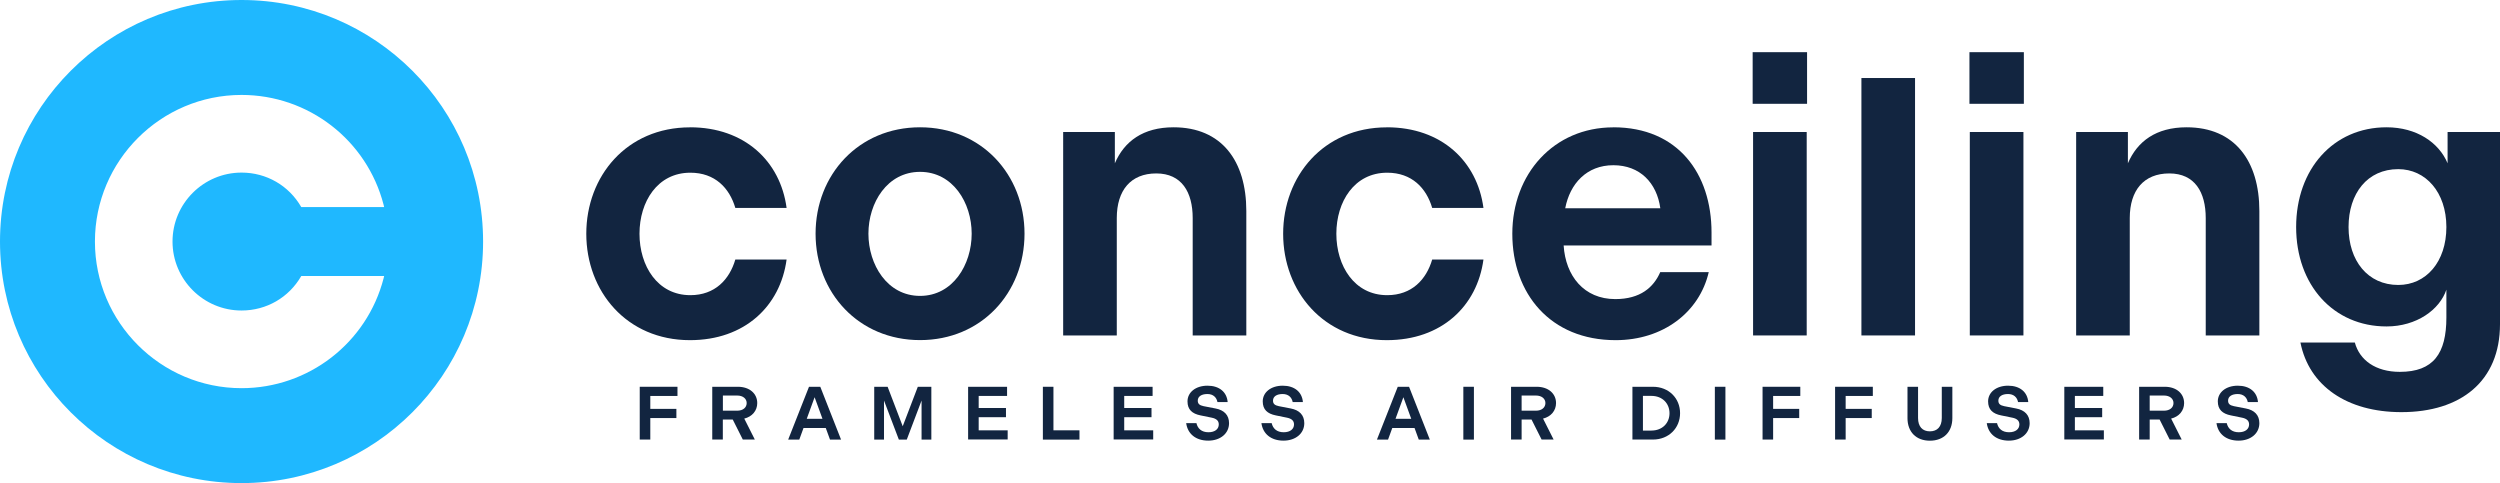
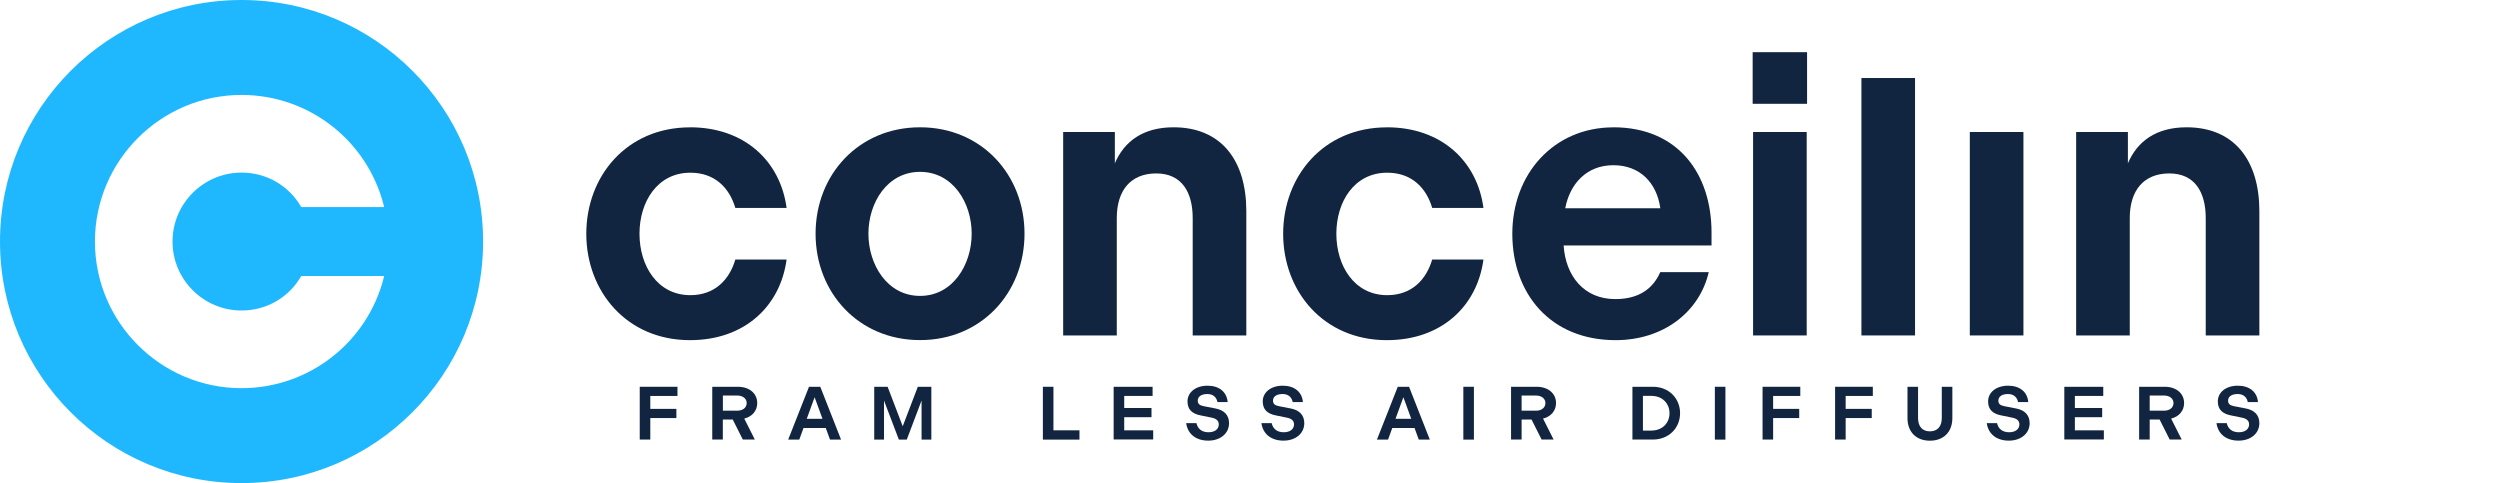
<svg xmlns="http://www.w3.org/2000/svg" id="Layer_2" data-name="Layer 2" viewBox="0 0 414 80">
  <defs>
    <style>
      .cls-1 {
        fill: #1fb8ff;
      }

      .cls-1, .cls-2 {
        stroke-width: 0px;
      }

      .cls-2 {
        fill: #122540;
      }
    </style>
  </defs>
  <g id="Layer_1-2" data-name="Layer 1">
    <g>
      <g>
        <path class="cls-2" d="M114.26,21.08c9.07,0,14.97,5.64,16,13.35h-8.49c-.97-3.3-3.37-5.83-7.45-5.83-5.44,0-8.42,4.79-8.42,10.11s2.98,10.17,8.42,10.17c4.08,0,6.48-2.59,7.45-5.9h8.49c-1.04,7.71-6.93,13.35-16,13.35-10.5,0-17.17-8.1-17.17-17.62s6.67-17.62,17.17-17.62Z" />
        <path class="cls-2" d="M135.06,38.7c0-9.78,7.13-17.62,17.3-17.62s17.3,7.84,17.3,17.62-7.13,17.62-17.3,17.62-17.3-7.84-17.3-17.62ZM160.91,38.7c0-5.12-3.11-10.24-8.55-10.24s-8.55,5.12-8.55,10.24,3.11,10.3,8.55,10.3,8.55-5.18,8.55-10.3Z" />
        <path class="cls-2" d="M176.07,21.86h8.55v5.18c1.56-3.63,4.67-5.96,9.72-5.96,7.97,0,12.05,5.57,12.05,13.87v20.6h-8.88v-19.44c0-4.28-1.81-7.39-6.03-7.39s-6.54,2.79-6.54,7.39v19.44h-8.88V21.86Z" />
        <path class="cls-2" d="M229.66,21.08c9.07,0,14.97,5.64,16,13.35h-8.49c-.97-3.3-3.37-5.83-7.45-5.83-5.44,0-8.42,4.79-8.42,10.11s2.98,10.17,8.42,10.17c4.08,0,6.48-2.59,7.45-5.9h8.49c-1.04,7.71-6.93,13.35-16,13.35-10.5,0-17.17-8.1-17.17-17.62s6.67-17.62,17.17-17.62Z" />
        <path class="cls-2" d="M267.17,21.08c10.69,0,16.26,7.65,16.26,17.43v2.14h-24.49c.32,5.05,3.37,8.88,8.55,8.88,4.15,0,6.35-1.94,7.45-4.47h8.03c-1.55,6.67-7.58,11.27-15.42,11.27-10.82,0-17.11-7.71-17.11-17.62s6.87-17.62,16.72-17.62ZM274.95,34.49c-.58-4.21-3.37-7.13-7.78-7.13s-7.19,3.05-7.97,7.13h15.75Z" />
        <rect class="cls-2" x="290.24" y="8.64" width="9.01" height="8.55" />
        <rect class="cls-2" x="290.31" y="21.86" width="8.88" height="33.69" />
        <path class="cls-2" d="M308.25,12.92h8.88v42.63h-8.88V12.92Z" />
-         <rect class="cls-2" x="326.14" y="8.64" width="9.01" height="8.55" />
        <rect class="cls-2" x="326.2" y="21.86" width="8.88" height="33.69" />
        <path class="cls-2" d="M343.83,21.86h8.55v5.18c1.56-3.63,4.66-5.96,9.72-5.96,7.97,0,12.05,5.57,12.05,13.87v20.6h-8.88v-19.44c0-4.28-1.81-7.39-6.03-7.39s-6.55,2.79-6.55,7.39v19.44h-8.88V21.86Z" />
-         <path class="cls-2" d="M395.21,21.08c4.99,0,8.68,2.53,10.11,5.96v-5.18h8.68v31.81c0,9.46-6.48,14.58-16.33,14.58-9.01,0-15.29-4.34-16.72-11.53h9.01c.78,2.91,3.43,4.86,7.45,4.86,5.57,0,7.71-3.04,7.71-9.01v-4.6c-1.1,3.3-4.92,6.09-9.91,6.09-8.81,0-14.97-6.87-14.97-16.46s6.16-16.52,14.97-16.52ZM397.15,47.19c4.6,0,7.97-3.82,7.97-9.59s-3.43-9.59-7.97-9.59c-5.12,0-8.23,4.02-8.23,9.59s3.18,9.59,8.23,9.59Z" />
      </g>
      <path class="cls-1" d="M40,0C17.93,0,0,17.9,0,40s17.93,40,40,40,40-17.9,40-40S62.1,0,40,0ZM40,51.42c4.13,0,7.84-2.15,9.89-5.71h13.72l-.08.36c-2.77,10.72-12.44,18.21-23.53,18.21-13.38,0-24.28-10.9-24.28-24.28s10.9-24.28,24.28-24.28c11.09,0,20.76,7.48,23.53,18.21l.08.36h-13.72c-2.05-3.56-5.76-5.71-9.89-5.71-6.3,0-11.43,5.12-11.43,11.42s5.13,11.42,11.43,11.42Z" />
      <g>
        <path class="cls-2" d="M105.94,64.05h6.25v1.52h-4.5v2.14h4.32v1.52h-4.32v3.56h-1.75v-8.75Z" />
        <path class="cls-2" d="M117.95,64.05h4.24c1.97,0,3.21,1.15,3.21,2.7,0,1.26-.84,2.25-2.15,2.57l1.75,3.47h-1.99l-1.67-3.32h-1.64v3.32h-1.75v-8.75ZM122.08,68.01c.97,0,1.57-.53,1.57-1.27,0-.7-.6-1.24-1.57-1.24h-2.37v2.51h2.37Z" />
        <path class="cls-2" d="M133.98,64.05h1.86l3.44,8.75h-1.83l-.7-1.92h-3.69l-.7,1.92h-1.84l3.45-8.75ZM136.2,69.35l-1.3-3.57-1.3,3.57h2.6Z" />
        <path class="cls-2" d="M144.75,64.05h2.24l2.5,6.54,2.5-6.54h2.24v8.75h-1.62v-6.47l-2.45,6.47h-1.31l-2.46-6.47v6.47h-1.62v-8.75Z" />
-         <path class="cls-2" d="M160.32,64.05h6.45v1.52h-4.7v2h4.52v1.52h-4.52v2.17h4.8v1.52h-6.55v-8.75Z" />
        <path class="cls-2" d="M172.7,64.05h1.75v7.21h4.31v1.54h-6.06v-8.75Z" />
        <path class="cls-2" d="M184.42,64.05h6.45v1.52h-4.7v2h4.52v1.52h-4.52v2.17h4.8v1.52h-6.55v-8.75Z" />
        <path class="cls-2" d="M196.43,70.07h1.7c.2.89.84,1.51,1.99,1.51,1.08,0,1.71-.53,1.71-1.3,0-.59-.38-.95-1.16-1.11l-1.86-.38c-1.4-.28-2.16-.97-2.16-2.32,0-1.51,1.36-2.6,3.31-2.6s3.2,1.04,3.34,2.71h-1.69c-.15-.77-.7-1.33-1.66-1.33s-1.6.39-1.6,1.1c0,.51.28.77.96.91l1.96.38c1.46.27,2.26,1.11,2.26,2.44,0,1.71-1.45,2.89-3.44,2.89-2.09,0-3.42-1.14-3.66-2.9Z" />
        <path class="cls-2" d="M208.89,70.07h1.7c.2.89.84,1.51,1.99,1.51,1.08,0,1.71-.53,1.71-1.3,0-.59-.38-.95-1.16-1.11l-1.86-.38c-1.4-.28-2.16-.97-2.16-2.32,0-1.51,1.36-2.6,3.31-2.6s3.2,1.04,3.34,2.71h-1.69c-.15-.77-.7-1.33-1.66-1.33s-1.6.39-1.6,1.1c0,.51.28.77.96.91l1.96.38c1.46.27,2.26,1.11,2.26,2.44,0,1.71-1.45,2.89-3.44,2.89-2.09,0-3.42-1.14-3.66-2.9Z" />
        <path class="cls-2" d="M231.48,64.05h1.86l3.44,8.75h-1.83l-.7-1.92h-3.69l-.7,1.92h-1.84l3.45-8.75ZM233.7,69.35l-1.3-3.57-1.3,3.57h2.6Z" />
        <path class="cls-2" d="M242.33,64.05h1.75v8.75h-1.75v-8.75Z" />
        <path class="cls-2" d="M250.23,64.05h4.24c1.97,0,3.21,1.15,3.21,2.7,0,1.26-.84,2.25-2.15,2.57l1.75,3.47h-1.99l-1.67-3.32h-1.64v3.32h-1.75v-8.75ZM254.35,68.01c.97,0,1.57-.53,1.57-1.27,0-.7-.6-1.24-1.57-1.24h-2.37v2.51h2.37Z" />
        <path class="cls-2" d="M270.33,64.05h3.39c2.65,0,4.5,1.92,4.5,4.37s-1.85,4.37-4.5,4.37h-3.39v-8.75ZM273.48,71.3c1.8,0,2.99-1.24,2.99-2.87s-1.19-2.87-2.99-2.87h-1.41v5.75h1.41Z" />
        <path class="cls-2" d="M283.98,64.05h1.75v8.75h-1.75v-8.75Z" />
        <path class="cls-2" d="M291.88,64.05h6.25v1.52h-4.5v2.14h4.32v1.52h-4.32v3.56h-1.75v-8.75Z" />
        <path class="cls-2" d="M303.89,64.05h6.25v1.52h-4.5v2.14h4.32v1.52h-4.32v3.56h-1.75v-8.75Z" />
        <path class="cls-2" d="M315.88,69.24v-5.19h1.75v5.17c0,1.44.74,2.21,1.96,2.21s1.97-.77,1.97-2.21v-5.17h1.75v5.19c0,2.29-1.45,3.74-3.72,3.74s-3.71-1.45-3.71-3.74Z" />
        <path class="cls-2" d="M329.01,70.07h1.7c.2.89.84,1.51,1.99,1.51,1.08,0,1.71-.53,1.71-1.3,0-.59-.38-.95-1.16-1.11l-1.86-.38c-1.4-.28-2.16-.97-2.16-2.32,0-1.51,1.36-2.6,3.31-2.6s3.2,1.04,3.34,2.71h-1.69c-.15-.77-.7-1.33-1.66-1.33s-1.6.39-1.6,1.1c0,.51.28.77.96.91l1.96.38c1.46.27,2.26,1.11,2.26,2.44,0,1.71-1.45,2.89-3.44,2.89-2.09,0-3.42-1.14-3.66-2.9Z" />
        <path class="cls-2" d="M341.85,64.05h6.45v1.52h-4.7v2h4.52v1.52h-4.52v2.17h4.8v1.52h-6.55v-8.75Z" />
        <path class="cls-2" d="M354.24,64.05h4.24c1.97,0,3.21,1.15,3.21,2.7,0,1.26-.84,2.25-2.15,2.57l1.75,3.47h-1.99l-1.67-3.32h-1.64v3.32h-1.75v-8.75ZM358.36,68.01c.97,0,1.57-.53,1.57-1.27,0-.7-.6-1.24-1.57-1.24h-2.37v2.51h2.37Z" />
        <path class="cls-2" d="M367.05,70.07h1.7c.2.89.84,1.51,1.99,1.51,1.08,0,1.71-.53,1.71-1.3,0-.59-.38-.95-1.16-1.11l-1.86-.38c-1.4-.28-2.16-.97-2.16-2.32,0-1.51,1.36-2.6,3.31-2.6s3.2,1.04,3.34,2.71h-1.69c-.15-.77-.7-1.33-1.66-1.33s-1.6.39-1.6,1.1c0,.51.28.77.96.91l1.96.38c1.46.27,2.26,1.11,2.26,2.44,0,1.71-1.45,2.89-3.44,2.89-2.09,0-3.42-1.14-3.66-2.9Z" />
      </g>
    </g>
  </g>
</svg>